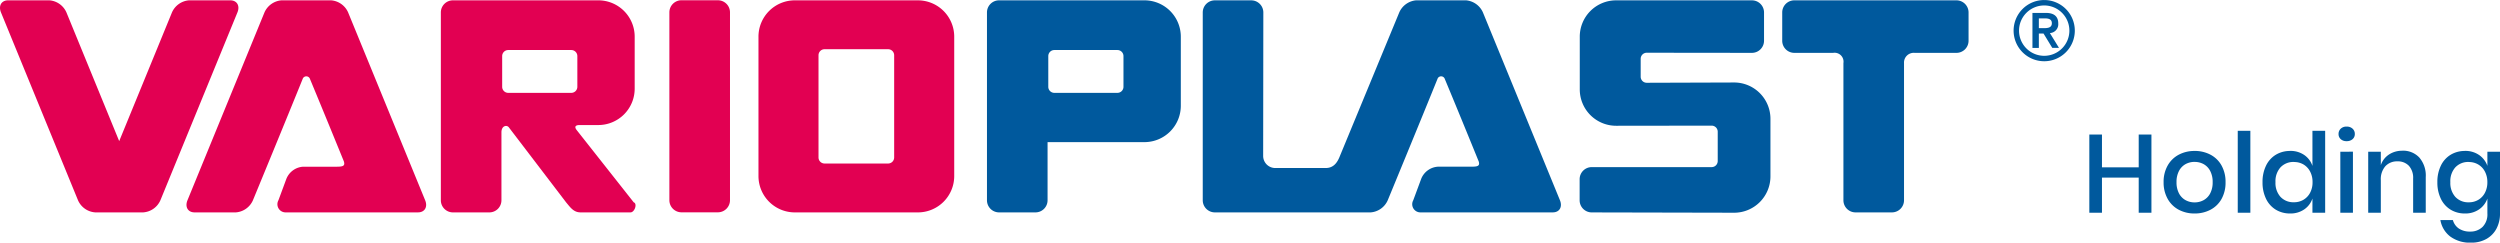
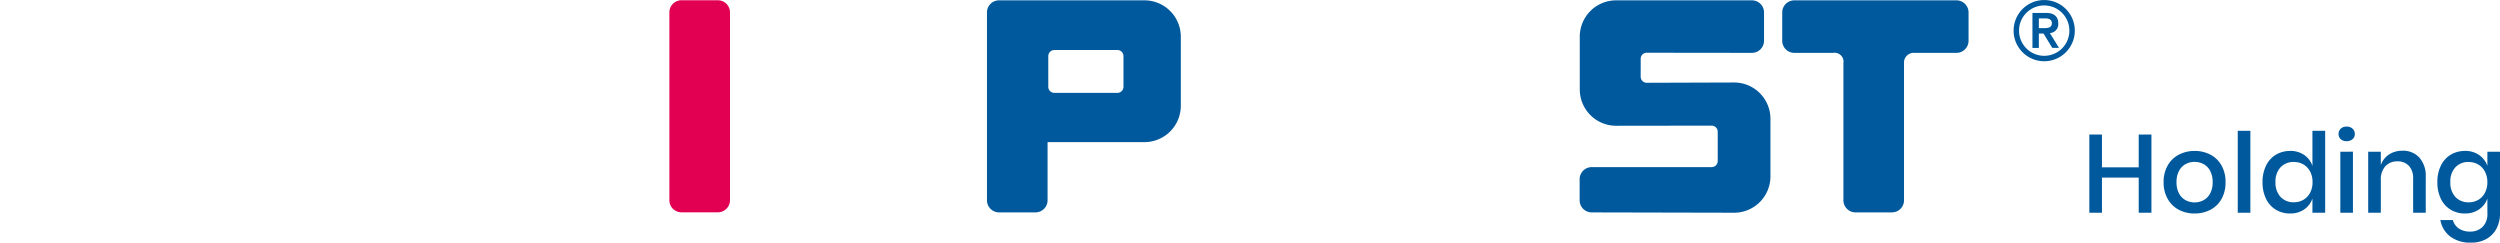
<svg xmlns="http://www.w3.org/2000/svg" width="361.48" height="35.077" viewBox="0 0 361.48 35.077">
  <defs>
    <style>.a,.d{fill:#00599d;}.b,.c{fill:#e20052;}.c,.d{fill-rule:evenodd;}</style>
  </defs>
  <g transform="translate(-315 -5655.652)">
    <path class="a" d="M10.08-11.3V0H8.24V-5.072H2.928V0H1.1V-11.3H2.928V-6.56H8.24V-11.3Zm6.24,2.368a4.834,4.834,0,0,1,2.3.544,3.9,3.9,0,0,1,1.6,1.568,4.815,4.815,0,0,1,.576,2.4A4.849,4.849,0,0,1,20.224-2a3.9,3.9,0,0,1-1.6,1.568,4.834,4.834,0,0,1-2.3.544,4.787,4.787,0,0,1-2.3-.544,3.956,3.956,0,0,1-1.6-1.576,4.807,4.807,0,0,1-.584-2.408,4.762,4.762,0,0,1,.584-2.4,3.97,3.97,0,0,1,1.6-1.568A4.787,4.787,0,0,1,16.32-8.928Zm0,1.584a2.682,2.682,0,0,0-1.3.32,2.358,2.358,0,0,0-.952.984,3.368,3.368,0,0,0-.36,1.624,3.358,3.358,0,0,0,.36,1.632,2.368,2.368,0,0,0,.952.976,2.682,2.682,0,0,0,1.3.32,2.682,2.682,0,0,0,1.3-.32,2.368,2.368,0,0,0,.952-.976,3.358,3.358,0,0,0,.36-1.632,3.368,3.368,0,0,0-.36-1.624,2.358,2.358,0,0,0-.952-.984A2.682,2.682,0,0,0,16.32-7.344Zm8.064-4.5V0H22.56V-11.84Zm5.744,2.912a3.488,3.488,0,0,1,2.048.592A3.1,3.1,0,0,1,33.36-6.768V-11.84H35.2V0H33.36V-2.048A3.1,3.1,0,0,1,32.176-.48a3.488,3.488,0,0,1-2.048.592,3.909,3.909,0,0,1-2.056-.544A3.718,3.718,0,0,1,26.656-2a5.342,5.342,0,0,1-.512-2.416,5.3,5.3,0,0,1,.512-2.4,3.718,3.718,0,0,1,1.416-1.568A3.909,3.909,0,0,1,30.128-8.928Zm.56,1.6a2.539,2.539,0,0,0-1.944.776,3,3,0,0,0-.728,2.136,3,3,0,0,0,.728,2.136,2.539,2.539,0,0,0,1.944.776,2.649,2.649,0,0,0,1.376-.36,2.557,2.557,0,0,0,.96-1.016,3.2,3.2,0,0,0,.352-1.536,3.213,3.213,0,0,0-.352-1.528,2.545,2.545,0,0,0-.96-1.024A2.649,2.649,0,0,0,30.688-7.328Zm6.448-4.048a1.014,1.014,0,0,1,.32-.768,1.18,1.18,0,0,1,.848-.3,1.209,1.209,0,0,1,.856.3,1,1,0,0,1,.328.768.953.953,0,0,1-.328.752,1.25,1.25,0,0,1-.856.288,1.22,1.22,0,0,1-.848-.288A.964.964,0,0,1,37.136-11.376Zm2.08,2.56V0H37.392V-8.816Zm7.136-.144a3.214,3.214,0,0,1,2.464.992,3.991,3.991,0,0,1,.928,2.832V0H47.92V-4.944a2.575,2.575,0,0,0-.608-1.832,2.171,2.171,0,0,0-1.664-.648,2.284,2.284,0,0,0-1.744.7,2.869,2.869,0,0,0-.656,2.04V0H41.424V-8.816h1.824V-6.88a2.958,2.958,0,0,1,1.184-1.536A3.429,3.429,0,0,1,46.352-8.96Zm9.056.032a3.488,3.488,0,0,1,2.048.592,3.186,3.186,0,0,1,1.2,1.568V-8.816H60.48V.1a4.6,4.6,0,0,1-.5,2.184,3.688,3.688,0,0,1-1.448,1.5,4.411,4.411,0,0,1-2.24.544,4.787,4.787,0,0,1-3-.88,3.8,3.8,0,0,1-1.432-2.384h1.808a2.152,2.152,0,0,0,.864,1.224,2.819,2.819,0,0,0,1.632.44,2.49,2.49,0,0,0,1.792-.672A2.573,2.573,0,0,0,58.656.1V-2.048a3.186,3.186,0,0,1-1.2,1.568,3.488,3.488,0,0,1-2.048.592,3.909,3.909,0,0,1-2.056-.544A3.718,3.718,0,0,1,51.936-2a5.342,5.342,0,0,1-.512-2.416,5.3,5.3,0,0,1,.512-2.4,3.718,3.718,0,0,1,1.416-1.568A3.909,3.909,0,0,1,55.408-8.928Zm.56,1.6a2.539,2.539,0,0,0-1.944.776A3,3,0,0,0,53.3-4.416a3,3,0,0,0,.728,2.136,2.539,2.539,0,0,0,1.944.776,2.649,2.649,0,0,0,1.376-.36A2.557,2.557,0,0,0,58.3-2.88a3.2,3.2,0,0,0,.352-1.536A3.213,3.213,0,0,0,58.3-5.944a2.545,2.545,0,0,0-.96-1.024A2.649,2.649,0,0,0,55.968-7.328Z" transform="translate(616 5686.408)" />
    <g transform="translate(83.707 5588.182)">
      <path class="b" d="M1925.952,68.15h5.26a1.751,1.751,0,0,1,1.752,1.752V97.058a1.752,1.752,0,0,1-1.752,1.752h-5.26a1.752,1.752,0,0,1-1.752-1.752V69.9a1.751,1.751,0,0,1,1.752-1.752" transform="translate(-1596.12 -0.641)" />
-       <path class="b" d="M2154.766,68.33h17.794a5.255,5.255,0,0,1,5.255,5.256V93.736a5.255,5.255,0,0,1-5.256,5.256h-17.792a5.256,5.256,0,0,1-5.256-5.256V73.586a5.255,5.255,0,0,1,5.257-5.256m4.3,7.066a.877.877,0,0,0-.876.876V91.049a.875.875,0,0,0,.876.875h9.188a.874.874,0,0,0,.875-.875V76.273a.875.875,0,0,0-.875-.876Z" transform="translate(-1808.549 -0.811)" />
-       <path class="c" d="M1365.86,87.082l8.266,10.473c.564.191.13,1.454-.466,1.454h-7.218c-.994,0-1.457-.69-2.095-1.454l-8.264-10.825c-.286-.412-1.083-.277-1.083.7v9.83a1.751,1.751,0,0,1-1.752,1.751h-5.257a1.751,1.751,0,0,1-1.752-1.751V70.1a1.752,1.752,0,0,1,1.752-1.752h21.015a5.256,5.256,0,0,1,5.26,5.26v7.515a5.26,5.26,0,0,1-5.26,5.257h-2.68c-.858,0-.664.438-.466.7m-9.878-11.546a.877.877,0,0,0-.876.876v4.441a.876.876,0,0,0,.876.876h9.118a.876.876,0,0,0,.876-.876V76.408a.877.877,0,0,0-.876-.874Z" transform="translate(-1051.203 -0.83)" />
-       <path class="b" d="M264.588,68.29h-5.96a2.939,2.939,0,0,0-2.47,1.752l-7.63,18.607L240.9,70.042a2.938,2.938,0,0,0-2.47-1.752h-5.96c-.968,0-1.429.784-1.034,1.752L242.571,97.2a2.938,2.938,0,0,0,2.47,1.751h6.975a2.938,2.938,0,0,0,2.47-1.751l11.135-27.157c.4-.968-.066-1.752-1.034-1.752" transform="translate(0 -0.773)" />
      <path class="d" d="M2736.172,88.847v8.412a1.751,1.751,0,0,1-1.753,1.751h-5.257a1.751,1.751,0,0,1-1.752-1.751V70.1a1.752,1.752,0,0,1,1.752-1.752h21.016a5.26,5.26,0,0,1,5.26,5.26v9.985a5.26,5.26,0,0,1-5.26,5.257h-2.68Zm.98-13.313a.876.876,0,0,0-.876.876v4.441a.876.876,0,0,0,.876.876h9.119a.875.875,0,0,0,.876-.876V76.408a.877.877,0,0,0-.876-.874Z" transform="translate(-2353.409 -0.83)" />
-       <path class="b" d="M725.667,91.65c-1.433-3.513-3.306-8.083-4.9-11.915a.562.562,0,0,0-1.029-.107c-2.288,5.667-7.227,17.631-7.227,17.631a2.94,2.94,0,0,1-2.47,1.751h-5.96c-.968,0-1.429-.784-1.034-1.751L714.179,70.1a2.944,2.944,0,0,1,2.47-1.752h7.159a2.938,2.938,0,0,1,2.47,1.752l11.135,27.157c.4.967-.066,1.751-1.034,1.751H717.3a1.179,1.179,0,0,1-1.1-1.751l1.148-3.1a2.8,2.8,0,0,1,2.4-1.752h4.806c.927,0,1.315-.078,1.111-.753" transform="translate(-444.647 -0.83)" />
-       <path class="a" d="M3281.89,70.093a1.752,1.752,0,0,0-1.752-1.753h-5.256a1.753,1.753,0,0,0-1.752,1.753V97.25A1.753,1.753,0,0,0,3274.882,99h22.526a2.942,2.942,0,0,0,2.47-1.753s4.939-11.964,7.228-17.631a.562.562,0,0,1,1.029.108c1.6,3.831,3.469,8.4,4.9,11.915.2.676-.185.753-1.112.753h-4.806a2.792,2.792,0,0,0-2.4,1.753l-1.149,3.1a1.18,1.18,0,0,0,1.1,1.753h19.075c.967,0,1.429-.786,1.034-1.753l-11.135-27.157a2.945,2.945,0,0,0-2.47-1.753h-7.158a2.938,2.938,0,0,0-2.47,1.753l-8.576,20.745c-.362.939-.9,1.752-2.062,1.752h-7.291a1.75,1.75,0,0,1-1.75-1.754Z" transform="translate(-2867.929 -0.82)" />
      <path class="a" d="M4756.271,77.407V97.24a1.752,1.752,0,0,1-1.755,1.751h-5.254a1.753,1.753,0,0,1-1.753-1.751V77.407a1.291,1.291,0,0,0-1.48-1.483h-5.616a1.751,1.751,0,0,1-1.753-1.752V70.083a1.752,1.752,0,0,1,1.753-1.753h23.44a1.753,1.753,0,0,1,1.75,1.753v4.09a1.752,1.752,0,0,1-1.751,1.752h-6.047a1.406,1.406,0,0,0-1.534,1.483" transform="translate(-4249.672 -0.811)" />
      <path class="a" d="M4251.2,75.914a1.753,1.753,0,0,0,1.752-1.752V70.074a1.753,1.753,0,0,0-1.752-1.754h-19.635a5.256,5.256,0,0,0-5.256,5.259V81.2a5.256,5.256,0,0,0,5.256,5.256l13.816-.018a.877.877,0,0,1,.875.877v4.244a.876.876,0,0,1-.875.875h-17.34a1.753,1.753,0,0,0-1.752,1.752v3.046a1.751,1.751,0,0,0,1.752,1.752l20.583.046a5.256,5.256,0,0,0,5.256-5.257V85.453a5.255,5.255,0,0,0-5.256-5.255l-12.632.042a.875.875,0,0,1-.876-.876V76.773a.877.877,0,0,1,.876-.877Z" transform="translate(-3766.594 -0.801)" />
      <path class="a" d="M5324.615,71.9a3.64,3.64,0,1,1,3.64,3.639,3.64,3.64,0,0,1-3.64-3.639m-.785,0a4.425,4.425,0,1,0,4.425-4.425,4.424,4.424,0,0,0-4.425,4.425m3.65-1.772h.68c.572-.012,1.2.023,1.2.7s-.632.714-1.2.714h-.68Zm-.926,4.271h.926V72.323h.68l1.261,2.07h.972l-1.319-2.142a1.28,1.28,0,0,0,1.212-1.392c0-.975-.568-1.521-1.781-1.521h-1.952Z" transform="translate(-4801.386)" />
    </g>
  </g>
</svg>